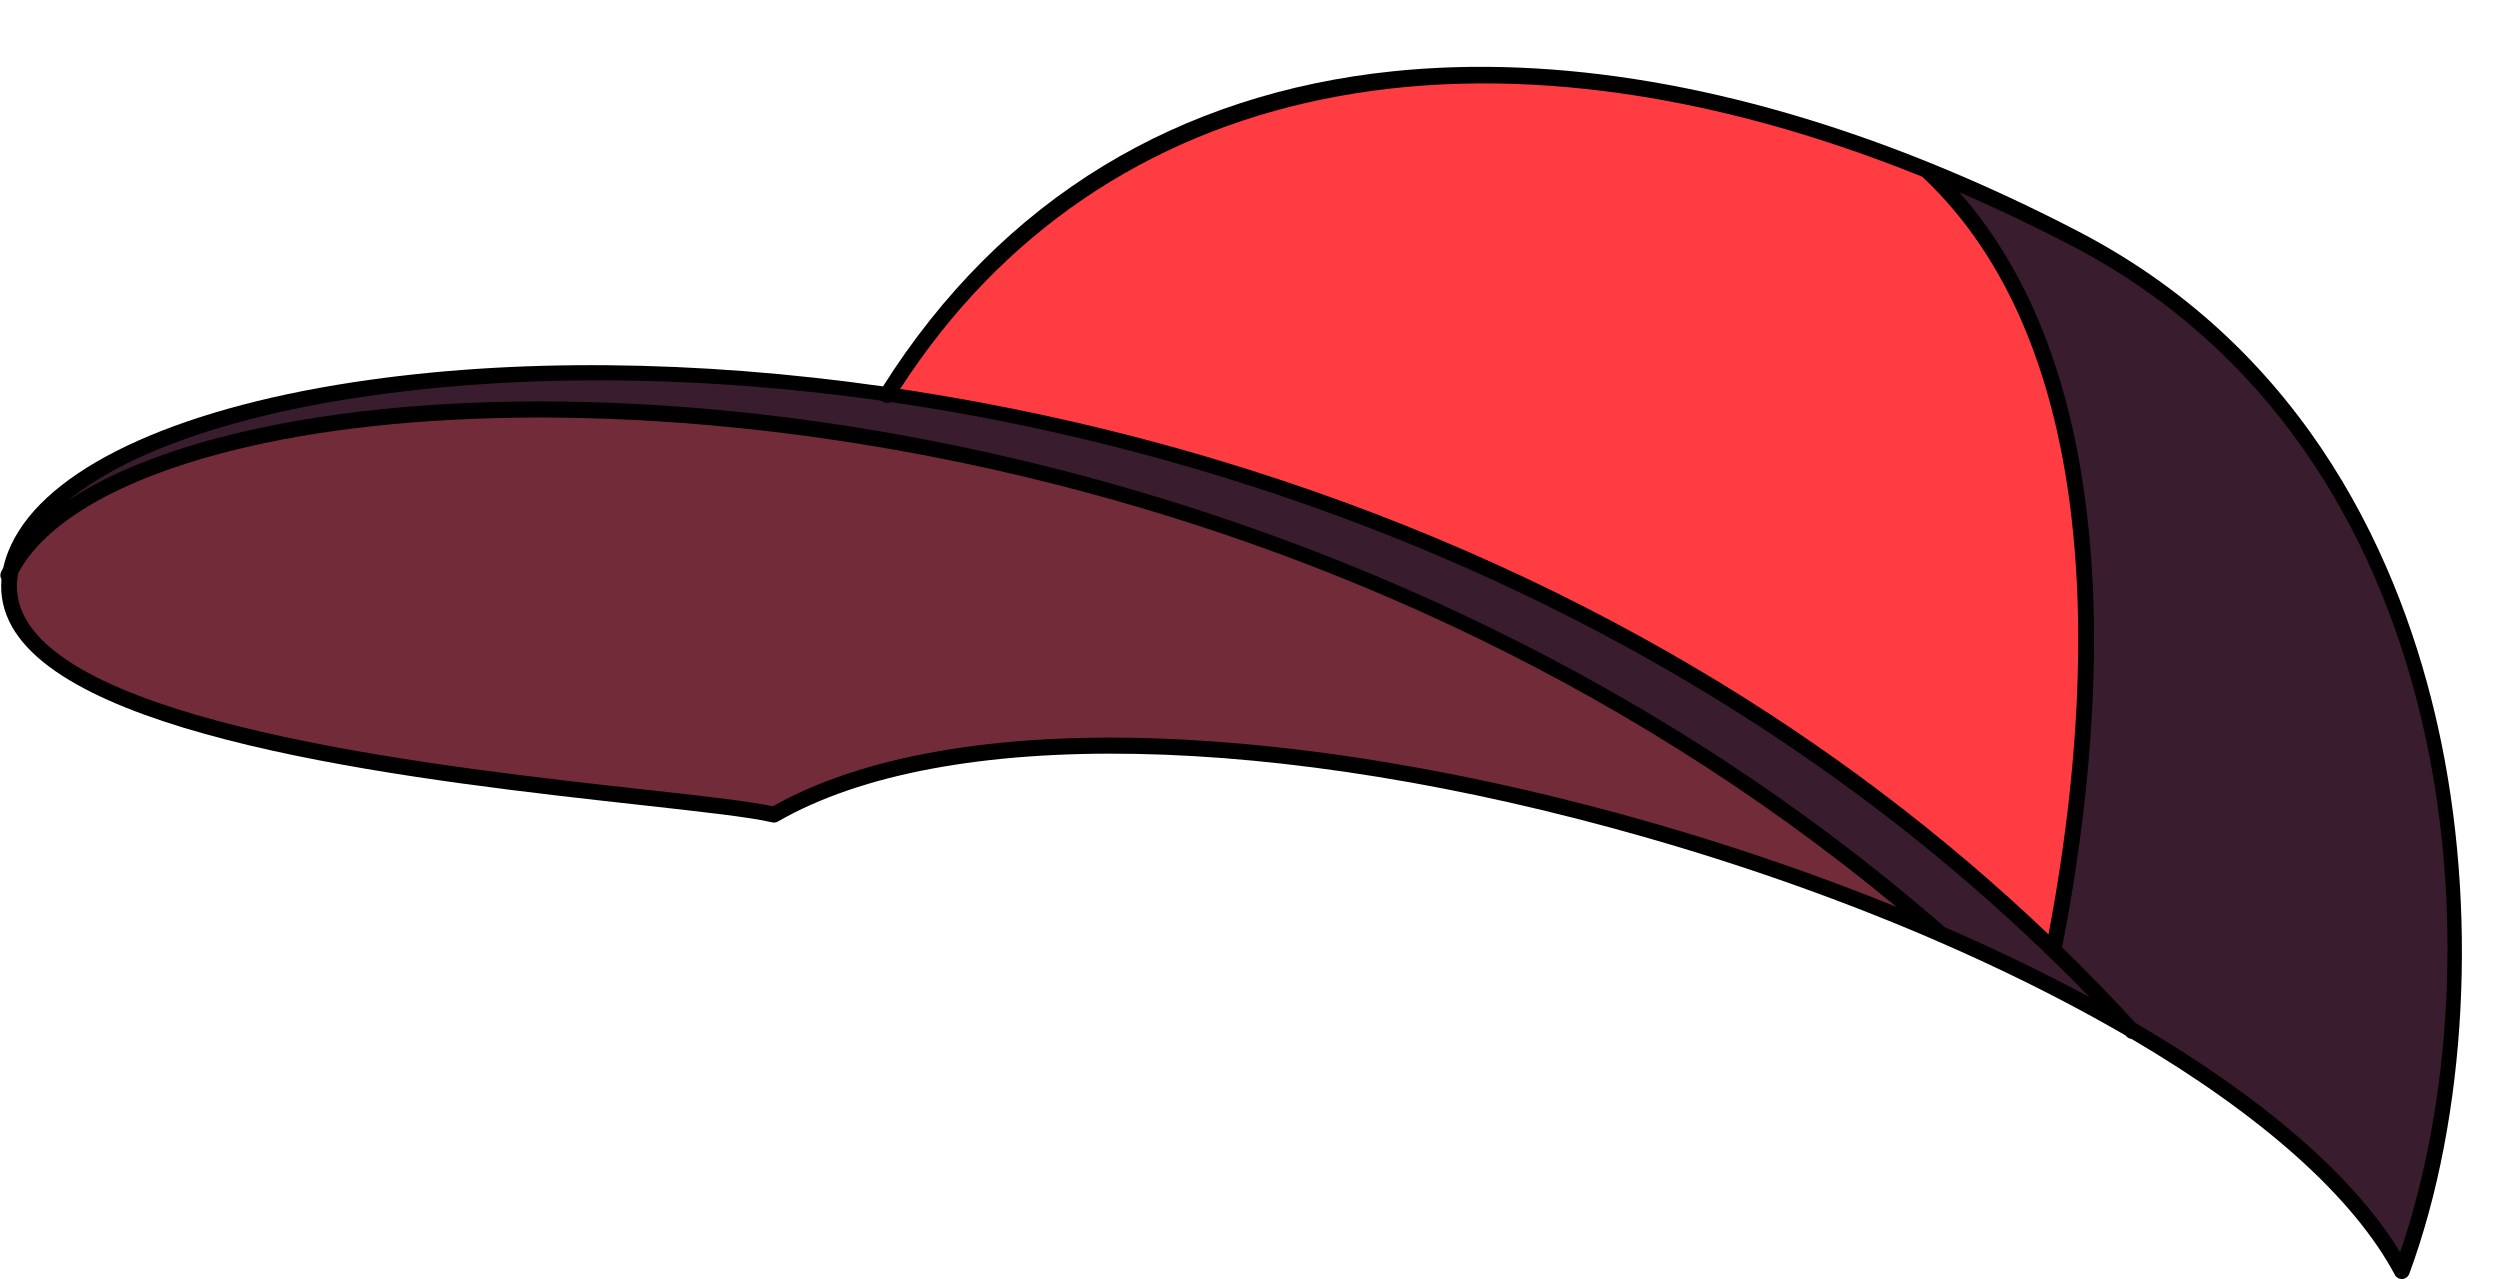
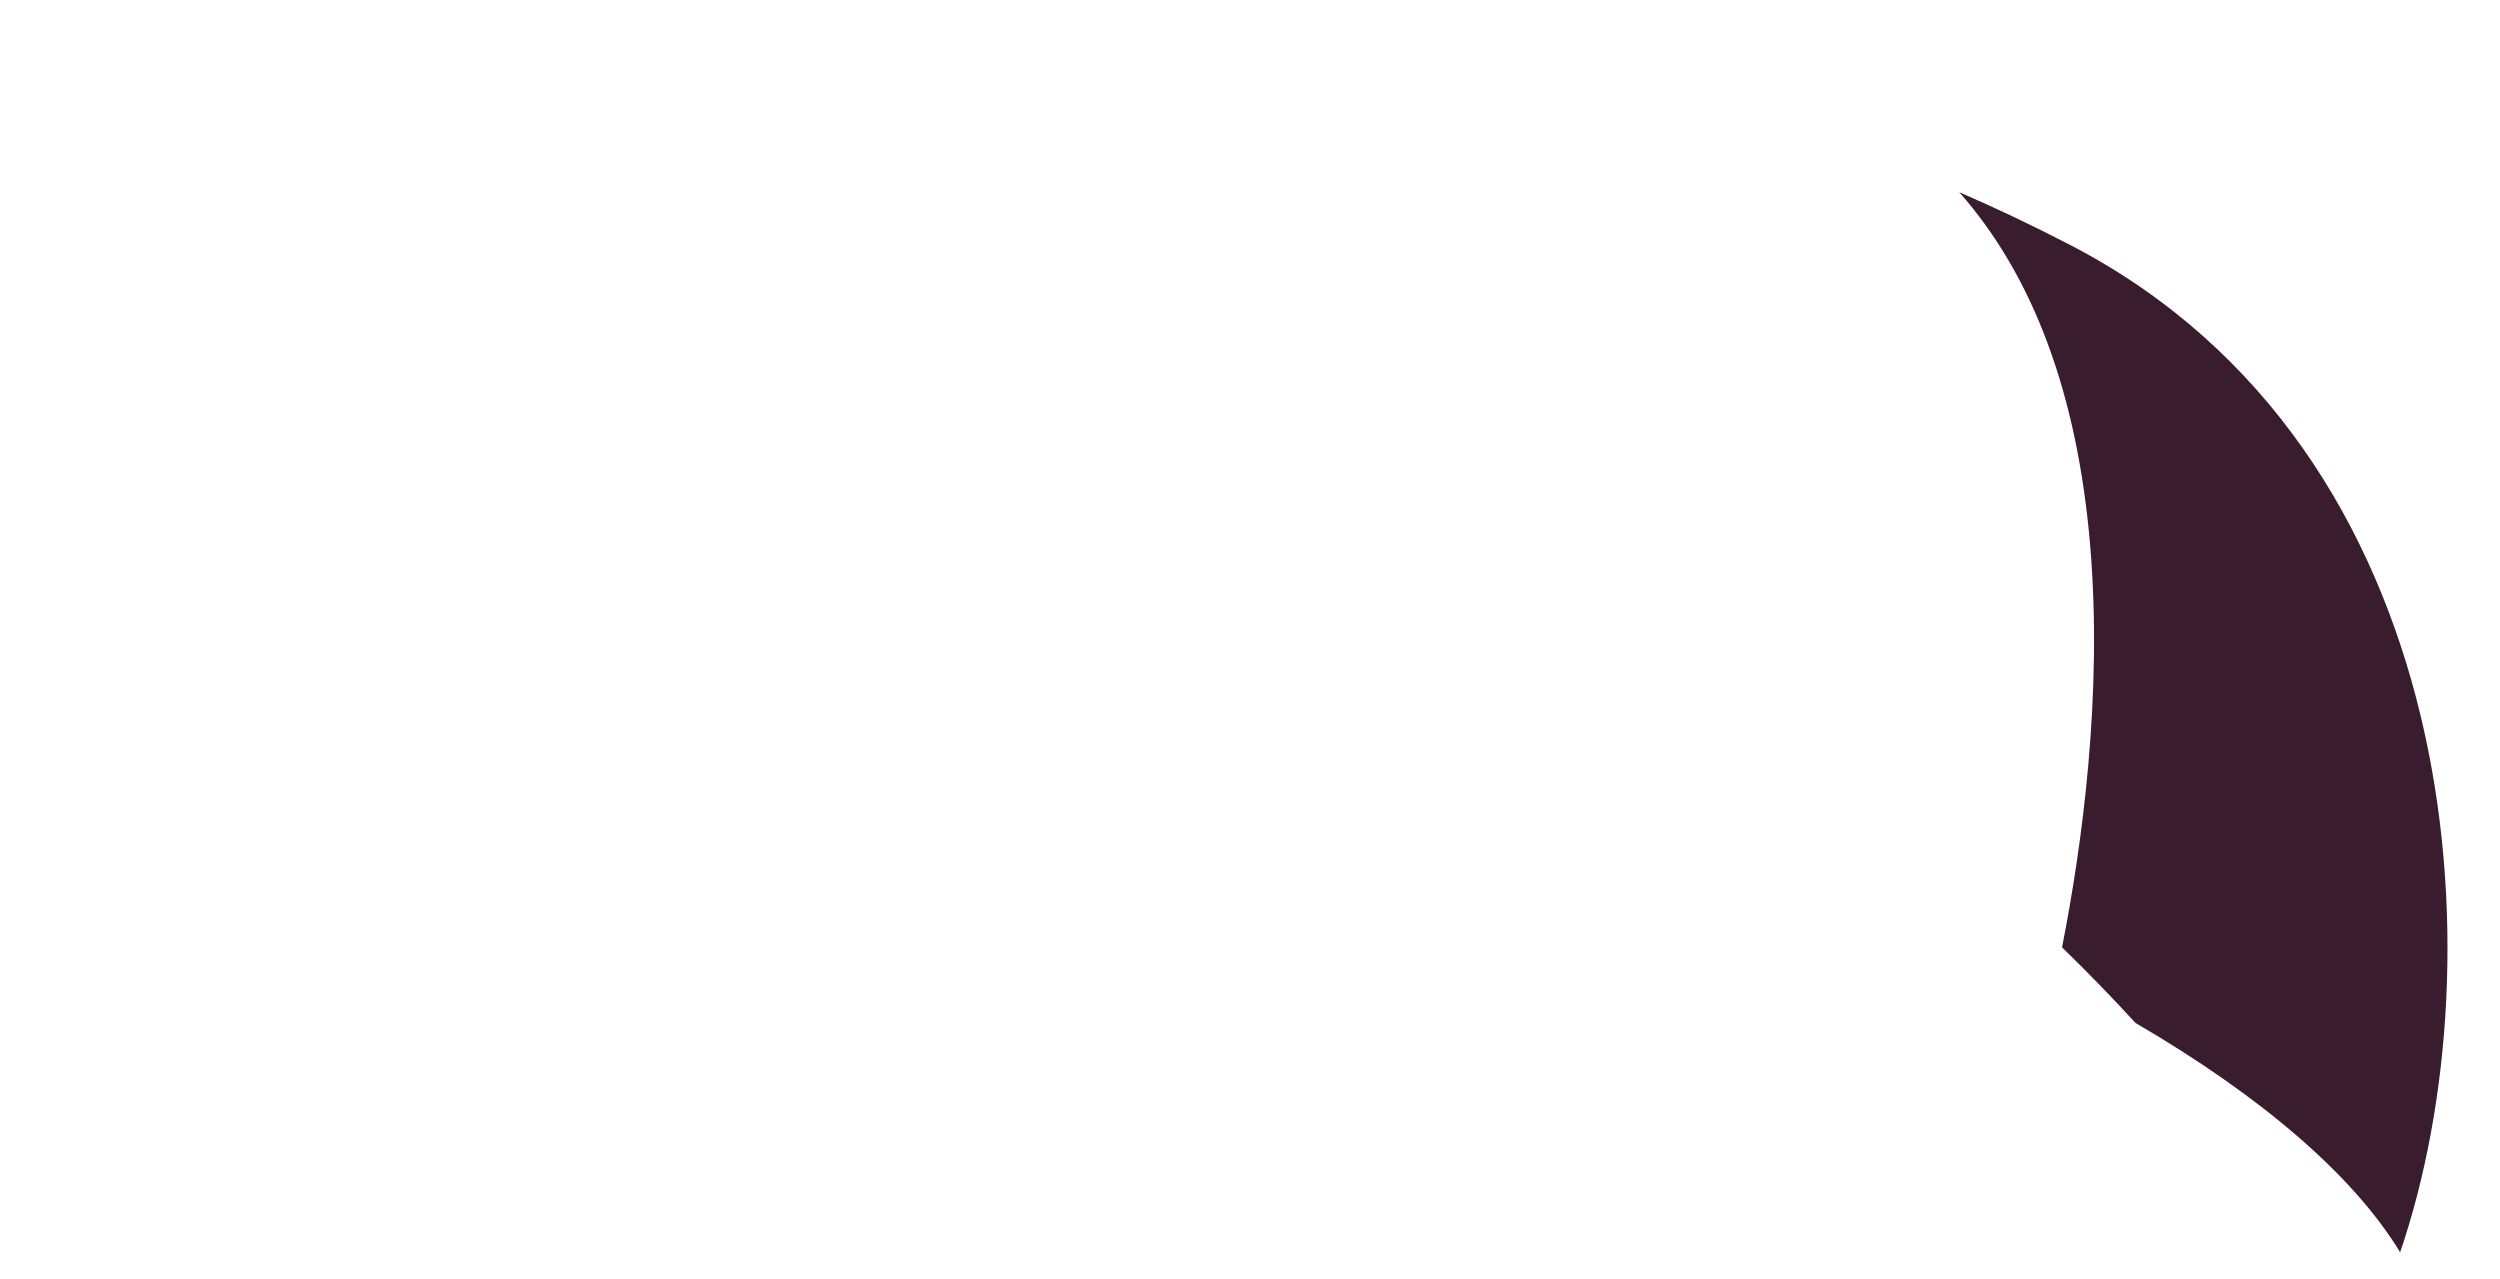
<svg xmlns="http://www.w3.org/2000/svg" fill="#000000" height="949.1" preserveAspectRatio="xMidYMid meet" version="1" viewBox="312.7 726.9 1855.1 949.1" width="1855.1" zoomAndPan="magnify">
  <g>
    <g id="change1_1">
-       <path d="M 1855.051 898.691 C 1817.969 879.391 1781.051 862.375 1744.461 847.578 C 1744.434 847.551 1744.406 847.551 1744.379 847.527 C 1603.48 790.566 1467.586 767.23 1346.25 779.797 C 1266.805 788.02 1194.562 811.621 1131.574 849.902 C 1066.684 889.332 1011.652 944.453 967.93 1013.625 C 829.273 993.93 693.348 992.465 574.91 1010.52 C 439.727 1031.18 347.156 1075.203 320.93 1131.289 C 318.277 1136.965 316.355 1142.555 315.137 1148.066 C 314.578 1149.156 314.02 1150.215 313.516 1151.309 C 312.656 1153.137 312.828 1155.176 313.789 1156.785 C 312.746 1168.996 315.312 1180.695 321.535 1191.797 C 369.898 1277.938 631.918 1306.965 788.457 1324.285 C 833.621 1329.309 869.281 1333.227 885.684 1337.137 C 885.812 1337.156 885.941 1337.156 886.07 1337.156 C 886.301 1337.219 886.516 1337.246 886.73 1337.277 C 886.934 1337.277 887.117 1337.246 887.305 1337.246 C 887.504 1337.246 887.676 1337.246 887.879 1337.219 C 888.078 1337.188 888.281 1337.137 888.48 1337.078 C 888.652 1337.047 888.809 1336.988 888.98 1336.926 C 889.195 1336.848 889.398 1336.758 889.613 1336.648 C 889.727 1336.586 889.84 1336.559 889.957 1336.496 C 1013.414 1265.328 1260.285 1269.887 1534.207 1348.375 C 1610.031 1370.078 1682.75 1396.035 1749.859 1425.086 C 1750.32 1425.367 1750.77 1425.578 1751.285 1425.719 C 1797.855 1445.957 1841.73 1467.727 1881.953 1490.637 C 1884.633 1492.188 1887.336 1493.738 1889.992 1495.285 C 1890.203 1495.52 1890.426 1495.746 1890.625 1495.977 C 1891.641 1497.059 1892.961 1497.668 1894.332 1497.809 C 1991.656 1554.988 2059.109 1615.359 2089.801 1672.906 C 2089.906 1673.117 2090.023 1673.316 2090.129 1673.488 C 2090.168 1673.516 2090.195 1673.535 2090.195 1673.598 C 2090.422 1673.859 2090.633 1674.117 2090.883 1674.348 C 2090.934 1674.406 2091 1674.457 2091.055 1674.52 C 2091.293 1674.719 2091.516 1674.887 2091.742 1675.039 C 2091.793 1675.066 2091.859 1675.117 2091.914 1675.148 C 2092.188 1675.316 2092.52 1675.488 2092.824 1675.609 C 2092.863 1675.609 2092.891 1675.637 2092.891 1675.637 C 2092.98 1675.668 2093.035 1675.668 2093.086 1675.699 C 2093.297 1675.777 2093.523 1675.836 2093.746 1675.867 C 2093.867 1675.898 2093.945 1675.926 2094.039 1675.926 C 2094.328 1675.977 2094.617 1676.008 2094.895 1676.008 L 2094.961 1676.008 C 2095.359 1676.008 2095.781 1675.949 2096.215 1675.867 C 2096.281 1675.836 2096.387 1675.809 2096.441 1675.809 C 2096.848 1675.699 2097.246 1675.547 2097.641 1675.348 C 2097.707 1675.316 2097.824 1675.238 2097.879 1675.207 C 2098.102 1675.09 2098.34 1674.918 2098.539 1674.746 C 2098.633 1674.688 2098.711 1674.629 2098.801 1674.547 C 2099.027 1674.379 2099.199 1674.176 2099.41 1673.949 C 2099.422 1673.887 2099.488 1673.859 2099.543 1673.797 C 2099.738 1673.535 2099.949 1673.258 2100.082 1672.938 C 2100.148 1672.855 2100.176 1672.766 2100.242 1672.676 C 2100.281 1672.508 2100.398 1672.336 2100.453 1672.168 C 2143.473 1555.566 2151.617 1399.969 2121.73 1266.098 C 2095.41 1148.066 2027.758 988.504 1855.051 898.691" fill="#000000" />
-     </g>
+       </g>
    <g id="change2_1">
-       <path d="M 1739.121 858.051 C 1414.074 726.918 1130.469 783.41 980.645 1015.523 C 1058.988 1027.285 1138.051 1044.797 1215.203 1067.918 C 1342.488 1106.027 1462.848 1158.484 1572.973 1223.801 C 1667.891 1280.121 1754.898 1346 1832.762 1420.211 C 1846.953 1345.68 1860.938 1238.539 1852.023 1132.867 C 1841.793 1011.219 1803.785 918.801 1739.121 858.051" fill="#ff3c41" />
-     </g>
+       </g>
    <g id="change3_1">
-       <path d="M 509.137 1055.672 C 413.57 1075.867 348.945 1109.984 326.246 1152.086 C 323.898 1164.074 325.719 1175.312 331.754 1186.066 C 377.18 1266.961 645.566 1296.676 789.738 1312.652 C 833.398 1317.465 868.258 1321.336 886.125 1325.207 C 951.781 1288.148 1049.996 1270.727 1170.441 1274.82 C 1281.578 1278.598 1408.488 1300.148 1537.469 1337.113 C 1600.898 1355.293 1662.262 1376.418 1720.023 1399.883 C 1296.961 1049.688 767.344 1001.074 509.137 1055.672" fill="#722b39" />
-     </g>
+       </g>
    <g id="change4_1">
-       <path d="M 967.727 1024.965 C 967.395 1024.758 967.094 1024.52 966.82 1024.277 C 825.688 1004.285 691.738 1004.57 576.688 1022.152 C 512.363 1031.949 455.984 1047.641 413.629 1067.508 C 393.426 1076.984 376.379 1087.445 362.801 1098.543 C 397.125 1075.637 445.977 1057.027 506.711 1044.203 C 581.129 1028.449 670.789 1022.094 765.953 1025.797 C 870.148 1029.832 977.52 1045.344 1085.059 1071.898 C 1261.262 1115.406 1520.605 1210.246 1755.867 1414.941 C 1793.609 1431.312 1829.504 1448.691 1863.238 1466.871 C 1611.016 1206.738 1276.156 1069.383 973.445 1025.215 C 971.668 1026.082 969.516 1026.082 967.727 1024.965" fill="#391d2e" />
-     </g>
+       </g>
    <g id="change4_2">
      <path d="M 1849.652 909.098 C 1821.711 894.562 1794.023 881.395 1766.547 869.52 C 1821.605 931.773 1854.293 1019.852 1863.707 1131.855 C 1873.059 1242.465 1857.672 1354.395 1842.828 1429.879 C 1861.539 1448.086 1879.762 1466.809 1897.367 1485.996 C 1991.832 1541.105 2059.27 1599.586 2093.703 1656.137 C 2167.738 1439.277 2141.699 1060.973 1849.652 909.098" fill="#391d2e" />
    </g>
  </g>
</svg>